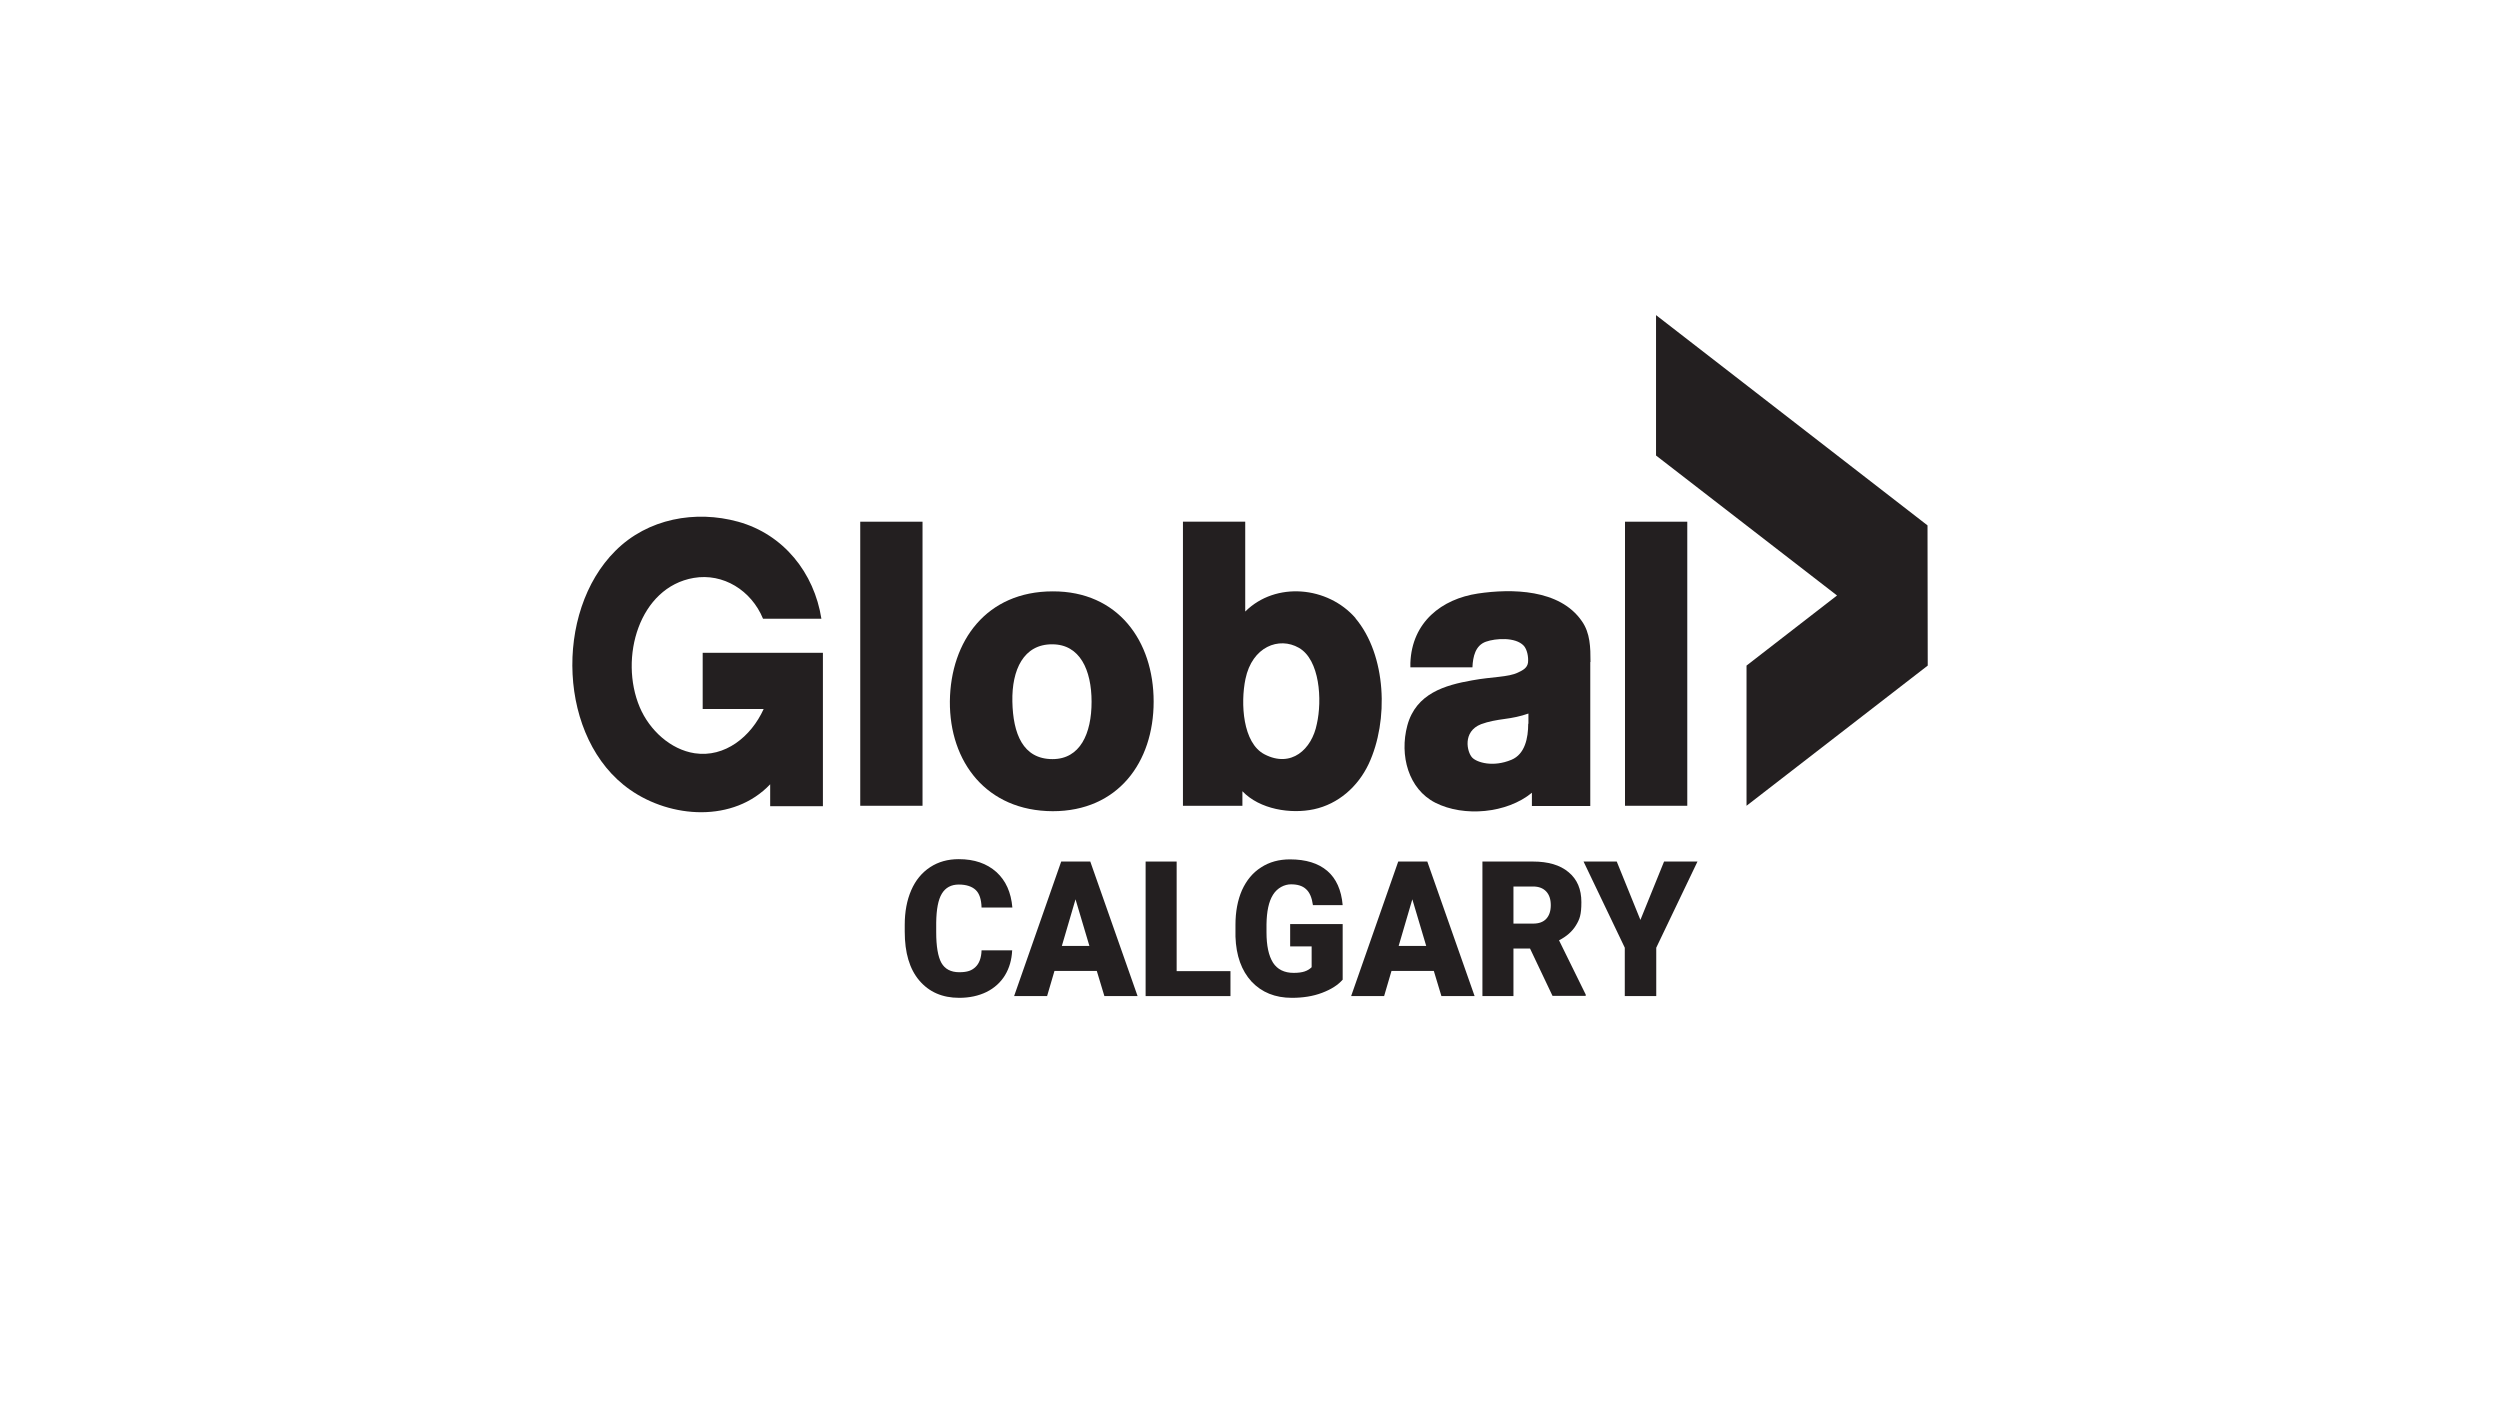
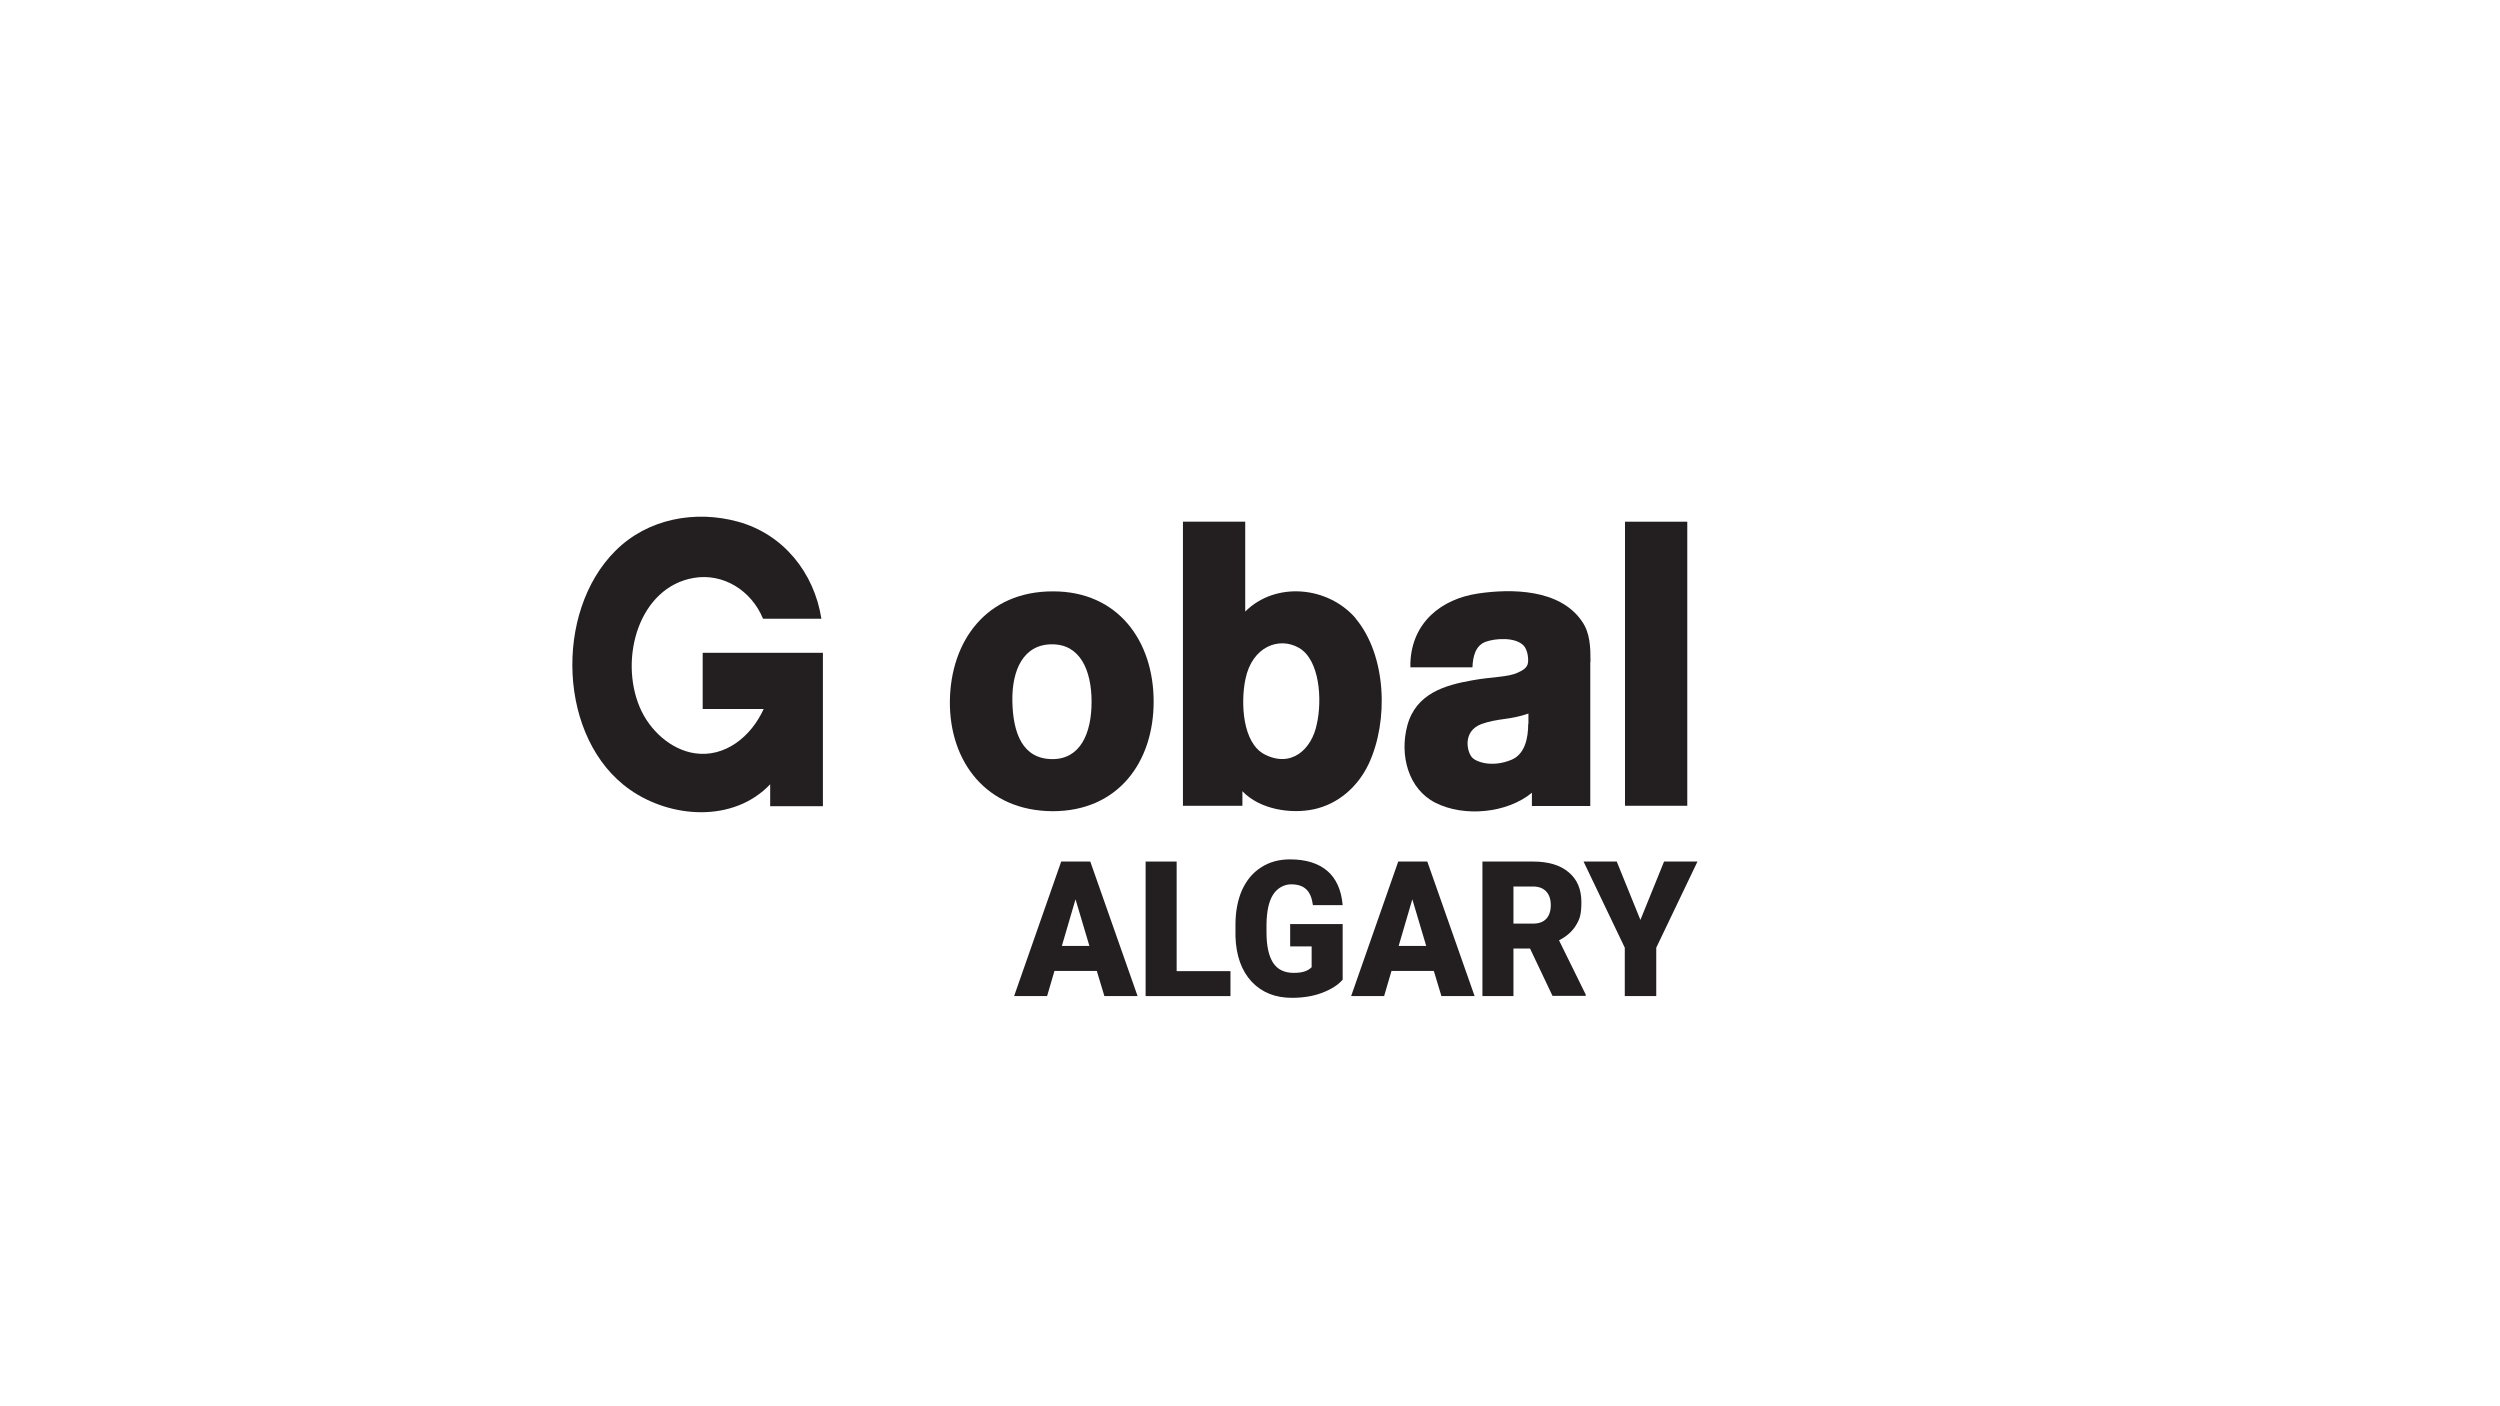
<svg xmlns="http://www.w3.org/2000/svg" id="Layer_2" version="1.1" viewBox="0 0 1152 648">
  <defs>
    <style>
      .st0 {
        fill: #231f20;
      }
    </style>
  </defs>
  <g>
-     <path class="st0" d="M466.4,438c-.2,4.3-1.3,8.1-3.3,11.4-2,3.3-4.9,5.9-8.5,7.7-3.7,1.8-7.9,2.7-12.6,2.7-7.8,0-13.9-2.7-18.4-8-4.5-5.3-6.7-12.8-6.7-22.5v-3.1c0-6.1,1-11.4,3-16,2-4.6,4.9-8.1,8.7-10.6,3.8-2.5,8.2-3.7,13.2-3.7,7.2,0,12.9,2,17.3,5.9,4.4,4,6.8,9.4,7.4,16.4h-14.2c-.1-3.8-1-6.5-2.7-8.1-1.7-1.6-4.3-2.5-7.8-2.5s-6.1,1.4-7.8,4.2c-1.7,2.8-2.5,7.2-2.6,13.3v4.4c0,6.6.8,11.3,2.4,14.2,1.6,2.8,4.3,4.3,8.2,4.3s5.8-.8,7.5-2.4c1.7-1.6,2.7-4.2,2.8-7.7h14.2Z" />
    <path class="st0" d="M505.4,447.4h-19.5l-3.4,11.6h-15.2l21.7-62h13.4l21.8,62h-15.3l-3.5-11.6ZM489.3,435.9h12.7l-6.4-21.5-6.3,21.5Z" />
    <path class="st0" d="M542.2,447.5h24.8v11.5h-39.1v-62h14.3v50.5Z" />
    <path class="st0" d="M618.8,451.3c-2.2,2.6-5.4,4.6-9.6,6.2-4.2,1.6-8.9,2.3-13.9,2.3-7.7,0-13.9-2.5-18.6-7.5-4.6-5-7.1-11.9-7.4-20.7v-5.4c0-6.1,1-11.4,3-16,2.1-4.6,5-8.1,8.8-10.5,3.8-2.5,8.3-3.7,13.3-3.7,7.4,0,13.1,1.8,17.2,5.3,4.1,3.5,6.5,8.8,7.1,15.8h-13.7c-.5-3.5-1.5-5.9-3.2-7.4-1.6-1.5-3.9-2.2-6.9-2.2s-6.3,1.6-8.3,4.8-2.9,7.7-3,13.6v3.7c0,6.2,1,10.8,3,14,2,3.1,5.2,4.7,9.5,4.7s6.5-.9,8.3-2.6v-9.6h-9.9v-10.3h24.2v25.5Z" />
    <path class="st0" d="M660.7,447.4h-19.5l-3.4,11.6h-15.2l21.7-62h13.4l21.8,62h-15.3l-3.5-11.6ZM644.5,435.9h12.7l-6.4-21.5-6.3,21.5Z" />
    <path class="st0" d="M705.1,437.1h-7.7v21.9h-14.3v-62h23.3c7,0,12.5,1.6,16.4,4.9,4,3.3,5.9,7.9,5.9,13.8s-.8,7.9-2.5,10.7c-1.7,2.8-4.3,5.1-7.8,6.9l12.3,25v.6h-15.3l-10.4-21.9ZM697.4,425.6h9c2.7,0,4.7-.7,6.1-2.2,1.4-1.5,2.1-3.6,2.1-6.3s-.7-4.8-2.1-6.3c-1.4-1.5-3.4-2.3-6.1-2.3h-9v17.1Z" />
    <path class="st0" d="M755.9,423.9l10.9-26.9h15.4l-19,39.7v22.3h-14.5v-22.3l-19-39.7h15.3l10.9,26.9Z" />
  </g>
  <g>
    <path class="st0" d="M777.5,240.4h-28.7v130.9h28.7v-130.9Z" />
-     <rect class="st0" x="396.4" y="240.4" width="28.7" height="130.9" />
    <path class="st0" d="M323.8,326.7s18.8,0,28.1,0c-5.8,12.8-17.9,22.5-31.8,20.4-11.1-1.7-20.8-10.6-25.3-21.2-9.6-22.7-.3-55.3,24.9-59.6,13.5-2.3,26.5,5.7,31.9,18.8h26.9c-3.3-21.1-17.4-38.9-38.4-44.7-19.6-5.4-41.6-1.5-56.5,13.4-28.4,28.2-26.5,86.9,6.7,110.1,18.8,13.2,47.7,15.3,64.6-2.5v10.1h24.3v-70.7c-11,0-55.4,0-55.4,0v26.1Z" />
    <path class="st0" d="M485.1,272.5c-30.5,0-47.1,22.8-47.4,50.7-.2,27.9,16.9,50.5,47.4,50.6,30,0,46.5-22.5,46.5-50.5s-16.5-50.9-46.5-50.8ZM485,349.8c-13.7,0-18.2-11.8-18.5-26.5-.3-14.7,5.2-26.5,18.4-26.4,12.7,0,18.1,11.8,18.1,26.5s-5.3,26.4-18,26.4Z" />
-     <polygon class="st0" points="763.1 145.2 763.1 209.9 846.5 274.4 804.8 306.7 804.8 371.3 888.3 306.7 888.2 242.1 763.1 145.2" />
    <path class="st0" d="M624.6,284.8c-12.7-14.6-36.7-17-50.8-3v-41.4h-28.7v130.9h27.4v-6.7c8,8.4,22.3,10.6,33,8.3,11.1-2.4,20.2-10.3,25.2-20.9,9.3-19.9,8.2-50.1-6.1-67.1ZM606.8,333.6c-2.3,11.7-11.8,20.4-24.1,14-10.1-5.2-11.1-23.6-8.8-34.7,3.1-15,15.5-19.6,24.6-14.4,9.7,5.5,10.8,24.1,8.3,35.1Z" />
    <path class="st0" d="M732.9,305c0-6.6-.1-13.3-4-18.8-10.2-14.8-32.4-15-47.9-12.7-16.6,2.5-30.4,13.1-31.1,32v2c0,0,28.6,0,28.6,0,.2-5,1.4-10.1,6.2-11.8,4.5-1.6,13.6-2.2,17.4,1.8,1.6,1.7,2.3,5.2,2,7.9-.4,2.5-2.5,3.5-4.6,4.5-4.5,2.2-11.9,1.9-21.1,3.6-12.5,2.2-25.9,6-29.9,20.8-3.7,13.8.5,29.3,12.9,35.6,13.2,6.7,33,4.9,44.5-4.6,0,.2,0,6.1,0,6.1h26.9s0-44.2,0-66.3ZM704.2,333.5c0,6.6-1.5,14-7.7,16.6-8.6,3.6-16,1.2-18.1-1-2.4-2.5-4.6-12,4.1-15.4,3.5-1.3,7.2-1.9,10.8-2.4,3.8-.5,7.3-1.2,11-2.5v4.7Z" />
  </g>
</svg>